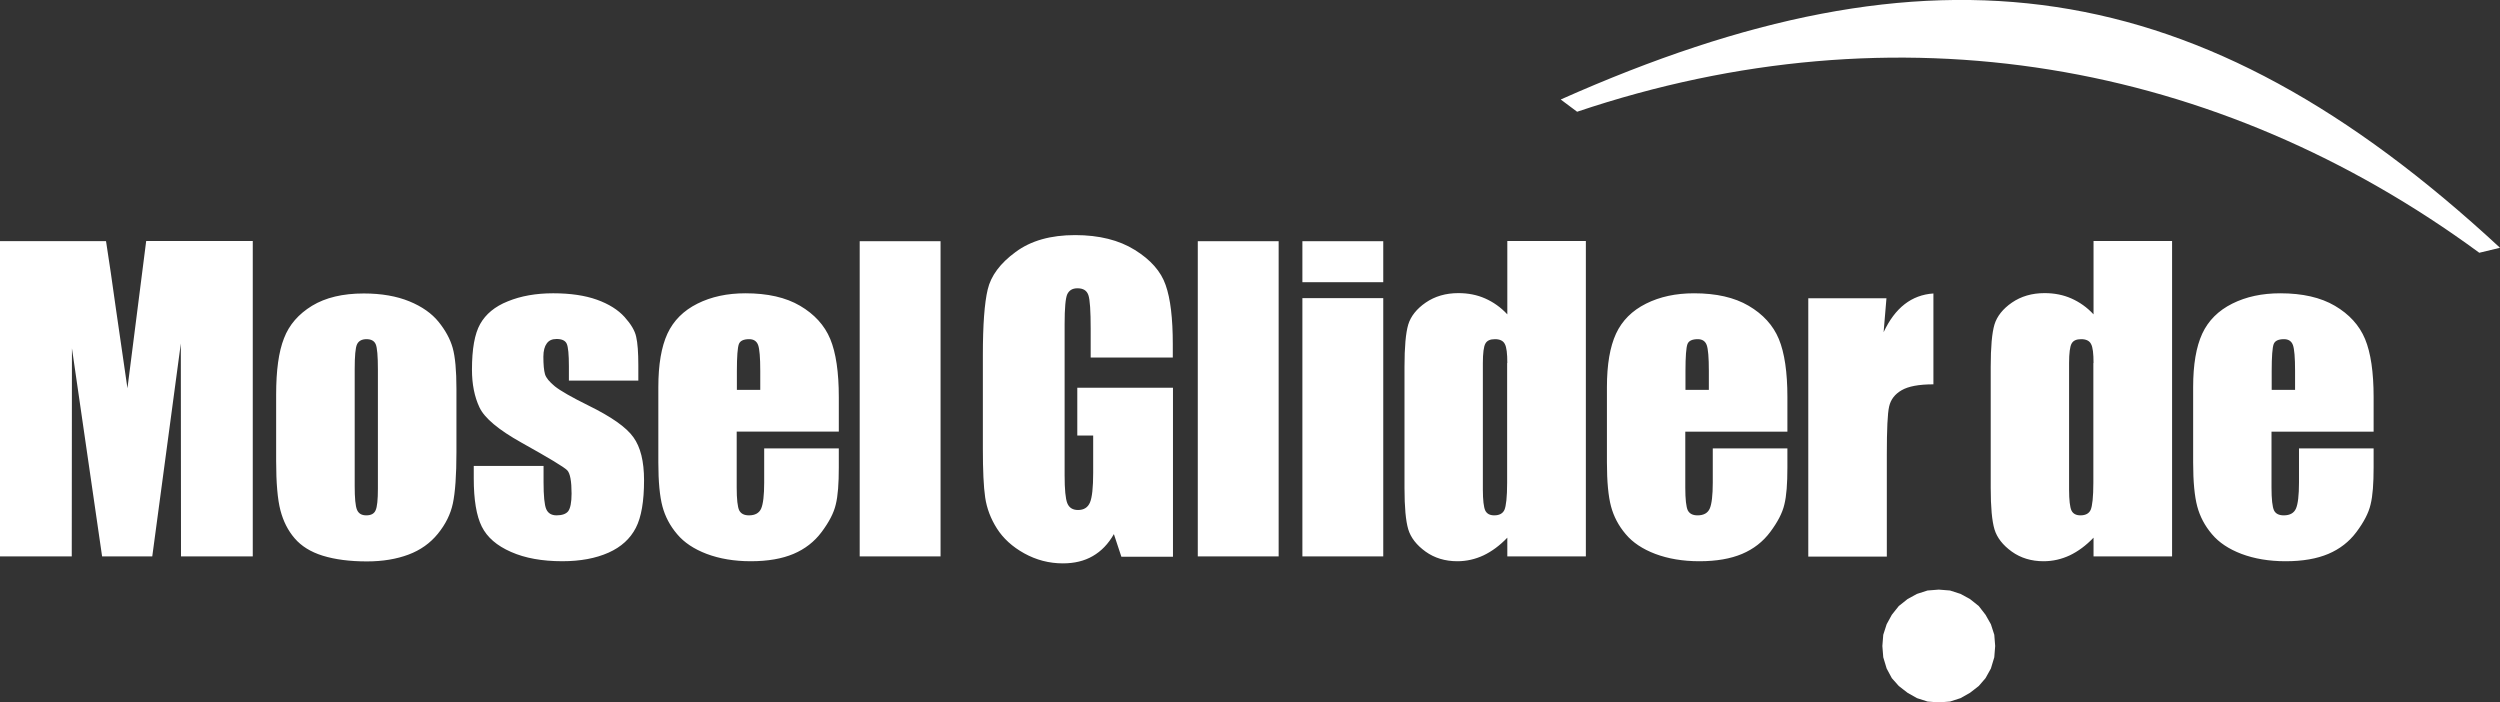
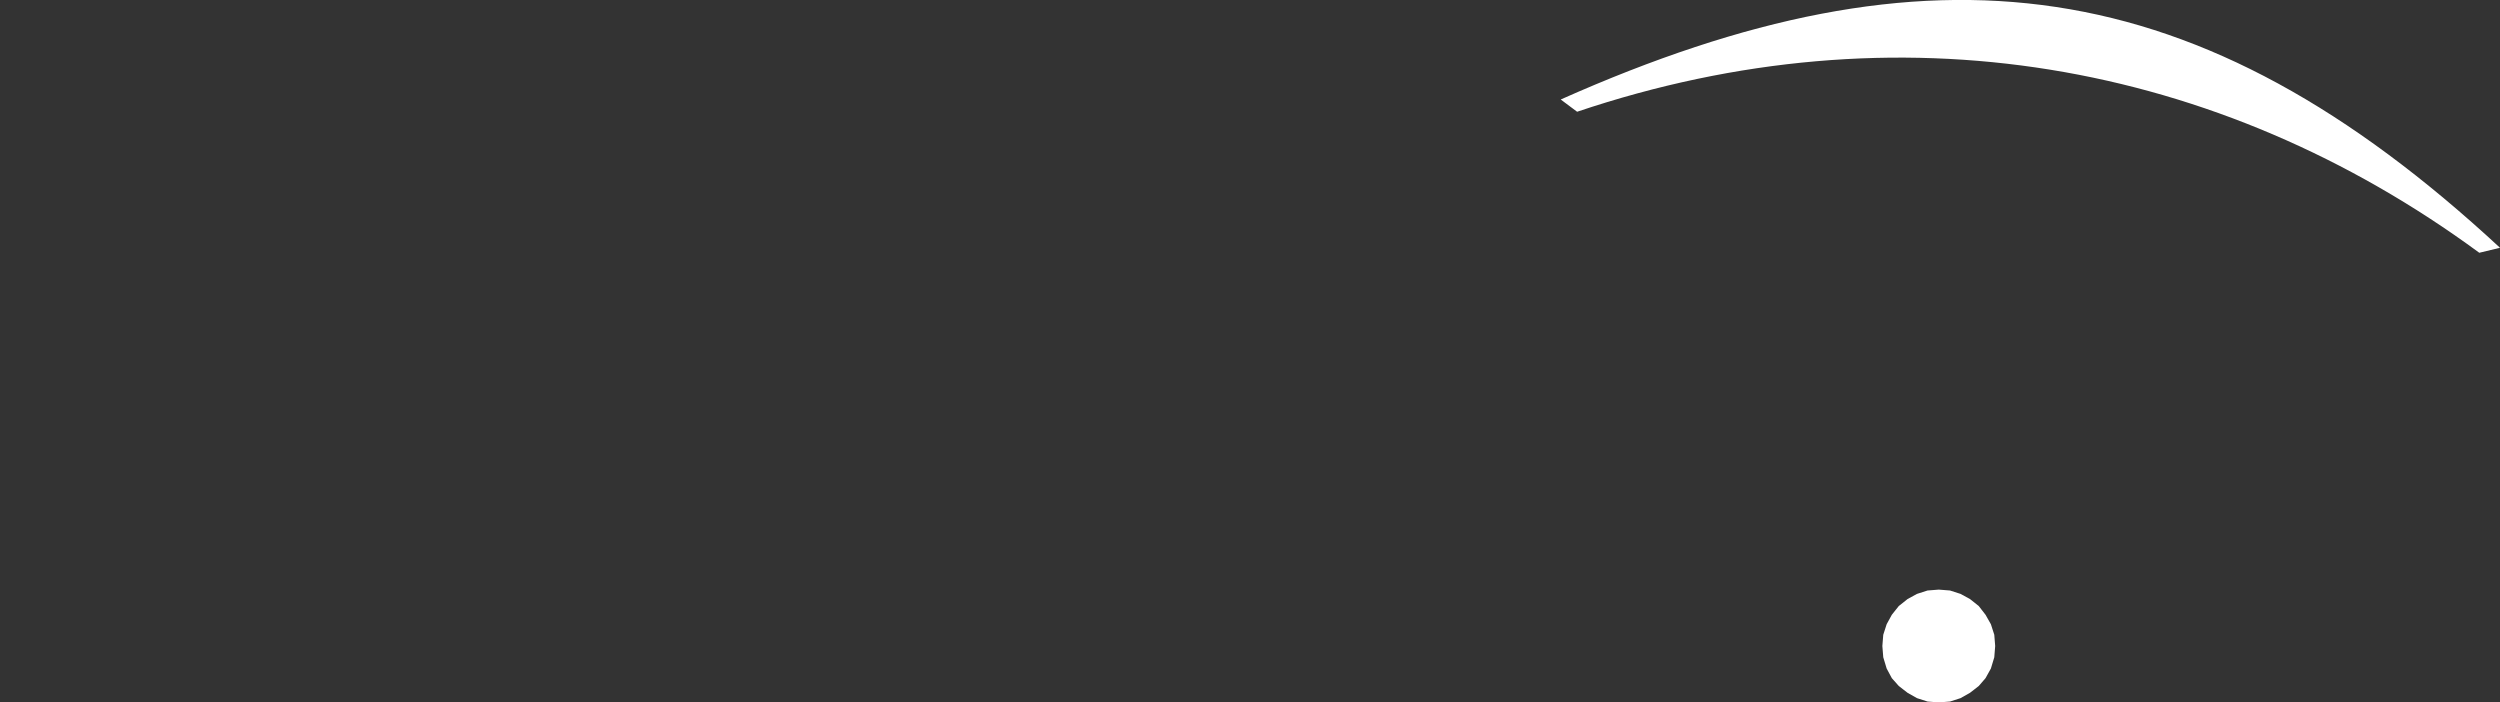
<svg xmlns="http://www.w3.org/2000/svg" xml:space="preserve" width="100%" height="100%" version="1.1" style="shape-rendering:geometricPrecision; text-rendering:geometricPrecision; image-rendering:optimizeQuality; fill-rule:evenodd; clip-rule:evenodd" viewBox="0 0 14005 3935">
  <rect x="0" y="0" width="14005" height="3935" fill="#333333" stroke="none" />
  <defs>
    <style type="text/css">
   
    .fil0 {fill:white}
    .fil1 {fill:white;fill-rule:nonzero}
   
  </style>
  </defs>
  <g id="Ebene_x0020_1">
    <polygon class="fil0" points="10545,3619 10550,3556 10569,3497 10598,3444 10637,3395 10686,3356 10739,3327 10798,3308 10861,3303 10924,3308 10983,3327 11036,3356 11085,3395 11123,3444 11153,3497 11172,3556 11177,3619 11172,3682 11153,3745 11123,3799 11085,3843 11036,3881 10983,3911 10924,3930 10861,3935 10798,3930 10739,3911 10686,3881 10637,3843 10598,3799 10569,3745 10550,3682 " />
    <path class="fil0" d="M8744 557c2073,-923 3571,-735 5261,831l-116 28c-1467,-1078 -3260,-1394 -5054,-790l-91 -68z" />
-     <path class="fil1" d="M1416 1351l0 1766 -402 0 -1 -1193 -160 1193 -281 0 -169 -1166 -1 1166 -402 0 0 -1766 594 0c17,107 35,233 55,376l65 448 105 -825 598 0zm1141 827l0 355c0,130 -7,226 -20,287 -13,61 -41,117 -84,170 -43,53 -98,92 -165,117 -67,25 -144,38 -232,38 -98,0 -180,-11 -248,-32 -68,-21 -120,-54 -157,-97 -38,-44 -64,-96 -80,-157 -16,-61 -24,-154 -24,-277l0 -371c0,-135 14,-240 44,-316 29,-76 82,-136 157,-182 76,-46 172,-69 290,-69 99,0 184,15 255,44 71,29 126,68 164,115 38,47 65,96 79,146 14,50 21,127 21,229zm-440 -109c0,-74 -4,-121 -12,-140 -8,-19 -25,-29 -52,-29 -26,0 -44,10 -53,29 -9,19 -13,66 -13,140l0 653c0,68 4,113 13,134 9,21 26,31 52,31 26,0 44,-9 52,-28 9,-19 13,-60 13,-122l0 -668zm1459 63l-389 0 0 -79c0,-67 -4,-109 -12,-127 -8,-18 -27,-27 -57,-27 -25,0 -43,8 -55,25 -12,16 -19,41 -19,74 0,44 3,77 9,98 6,21 25,43 55,68 31,25 94,61 189,108 128,63 211,121 251,177 40,55 60,135 60,241 0,118 -15,207 -46,267 -31,60 -81,107 -153,139 -72,32 -158,48 -259,48 -112,0 -208,-17 -287,-52 -80,-35 -134,-82 -164,-142 -30,-60 -45,-150 -45,-270l0 -70 391 0 0 91c0,77 5,128 15,151 10,23 29,35 58,35 31,0 53,-8 65,-23 12,-16 19,-49 19,-99 0,-69 -8,-113 -24,-130 -17,-18 -102,-69 -256,-155 -129,-72 -208,-138 -236,-198 -28,-59 -42,-130 -42,-211 0,-116 15,-201 46,-256 31,-55 82,-98 155,-127 73,-30 158,-45 254,-45 96,0 178,12 245,36 67,24 119,57 155,97 36,40 58,77 65,111 8,34 12,88 12,160l0 84zm1123 286l-572 0 0 314c0,65 5,108 14,127 10,19 28,28 55,28 34,0 57,-13 68,-38 11,-25 17,-74 17,-146l0 -191 418 0 0 107c0,90 -5,159 -17,207 -11,48 -38,99 -79,154 -41,55 -94,96 -158,123 -64,27 -143,41 -239,41 -93,0 -175,-14 -247,-41 -71,-27 -127,-64 -166,-111 -40,-47 -67,-99 -82,-155 -15,-56 -23,-138 -23,-246l0 -422c0,-127 17,-226 51,-300 34,-73 90,-129 168,-168 78,-39 167,-58 269,-58 124,0 226,23 306,70 80,47 137,109 169,186 32,77 48,186 48,326l0 192zm-440 -234l0 -106c0,-75 -4,-123 -12,-145 -8,-22 -25,-33 -50,-33 -31,0 -51,9 -58,28 -7,19 -11,69 -11,150l0 106 132 0zm1010 -833l0 1766 -453 0 0 -1766 453 0zm1301 652l-460 0 0 -160c0,-101 -4,-165 -13,-190 -9,-26 -29,-38 -61,-38 -28,0 -46,11 -57,33 -10,22 -15,78 -15,168l0 847c0,79 5,131 15,156 10,25 30,38 60,38 33,0 55,-14 67,-42 12,-28 18,-84 18,-166l0 -209 -89 0 0 -268 536 0 0 947 -289 0 -42 -127c-31,55 -71,96 -118,123 -48,28 -104,41 -168,41 -77,0 -149,-19 -216,-56 -67,-37 -118,-84 -153,-139 -35,-55 -57,-113 -66,-174 -9,-61 -13,-152 -13,-273l0 -525c0,-169 9,-291 27,-367 18,-77 70,-147 156,-210 86,-64 197,-95 334,-95 134,0 246,28 334,83 89,55 147,121 173,197 27,76 40,187 40,332l0 76zm593 -652l0 1766 -453 0 0 -1766 453 0zm586 0l0 230 -453 0 0 -230 453 0zm0 319l0 1447 -453 0 0 -1447 453 0zm1135 -319l0 1766 -440 0 0 -105c-42,44 -87,77 -133,99 -47,22 -96,33 -147,33 -68,0 -128,-18 -178,-54 -50,-36 -83,-78 -97,-125 -14,-47 -21,-124 -21,-232l0 -678c0,-111 7,-190 21,-237 14,-46 47,-88 98,-123 51,-35 112,-53 183,-53 55,0 105,10 150,30 45,20 87,49 124,89l0 -411 440 0zm-440 683c0,-53 -4,-89 -14,-107 -9,-18 -28,-27 -55,-27 -27,0 -45,8 -54,25 -9,16 -14,53 -14,109l0 709c0,59 5,98 13,116 9,19 26,28 51,28 29,0 48,-11 57,-31 9,-21 15,-71 15,-152l0 -670zm1569 384l-572 0 0 314c0,65 5,108 14,127 10,19 28,28 55,28 34,0 57,-13 68,-38 11,-25 17,-74 17,-146l0 -191 418 0 0 107c0,90 -5,159 -17,207 -11,48 -38,99 -79,154 -41,55 -94,96 -158,123 -64,27 -143,41 -239,41 -93,0 -175,-14 -247,-41 -71,-27 -127,-64 -166,-111 -40,-47 -67,-99 -82,-155 -15,-56 -23,-138 -23,-246l0 -422c0,-127 17,-226 51,-300 34,-73 90,-129 168,-168 78,-39 167,-58 269,-58 124,0 226,23 306,70 80,47 137,109 169,186 32,77 48,186 48,326l0 192zm-440 -234l0 -106c0,-75 -4,-123 -12,-145 -8,-22 -25,-33 -50,-33 -31,0 -51,9 -58,28 -7,19 -11,69 -11,150l0 106 132 0zm995 -514l-16 191c64,-137 157,-209 279,-217l0 509c-81,0 -140,11 -178,33 -38,22 -61,52 -70,91 -9,39 -13,128 -13,269l0 572 -440 0 0 -1447 438 0zm1600 -319l0 1766 -440 0 0 -105c-42,44 -87,77 -133,99 -47,22 -96,33 -147,33 -68,0 -128,-18 -178,-54 -50,-36 -83,-78 -97,-125 -14,-47 -21,-124 -21,-232l0 -678c0,-111 7,-190 21,-237 14,-46 47,-88 98,-123 51,-35 112,-53 183,-53 55,0 105,10 150,30 45,20 87,49 124,89l0 -411 440 0zm-440 683c0,-53 -4,-89 -14,-107 -9,-18 -28,-27 -55,-27 -27,0 -45,8 -54,25 -9,16 -14,53 -14,109l0 709c0,59 5,98 13,116 9,19 26,28 51,28 29,0 48,-11 57,-31 9,-21 15,-71 15,-152l0 -670zm1569 384l-572 0 0 314c0,65 5,108 14,127 9,19 28,28 55,28 34,0 57,-13 68,-38 11,-25 17,-74 17,-146l0 -191 418 0 0 107c0,90 -5,159 -17,207 -11,48 -38,99 -79,154 -41,55 -94,96 -158,123 -64,27 -143,41 -239,41 -93,0 -175,-14 -247,-41 -71,-27 -127,-64 -166,-111 -40,-47 -67,-99 -82,-155 -15,-56 -23,-138 -23,-246l0 -422c0,-127 17,-226 51,-300 34,-73 90,-129 168,-168 78,-39 167,-58 269,-58 124,0 226,23 306,70 80,47 137,109 169,186 32,77 48,186 48,326l0 192zm-440 -234l0 -106c0,-75 -4,-123 -12,-145 -8,-22 -25,-33 -50,-33 -31,0 -51,9 -58,28 -7,19 -11,69 -11,150l0 106 132 0z" />
  </g>
</svg>